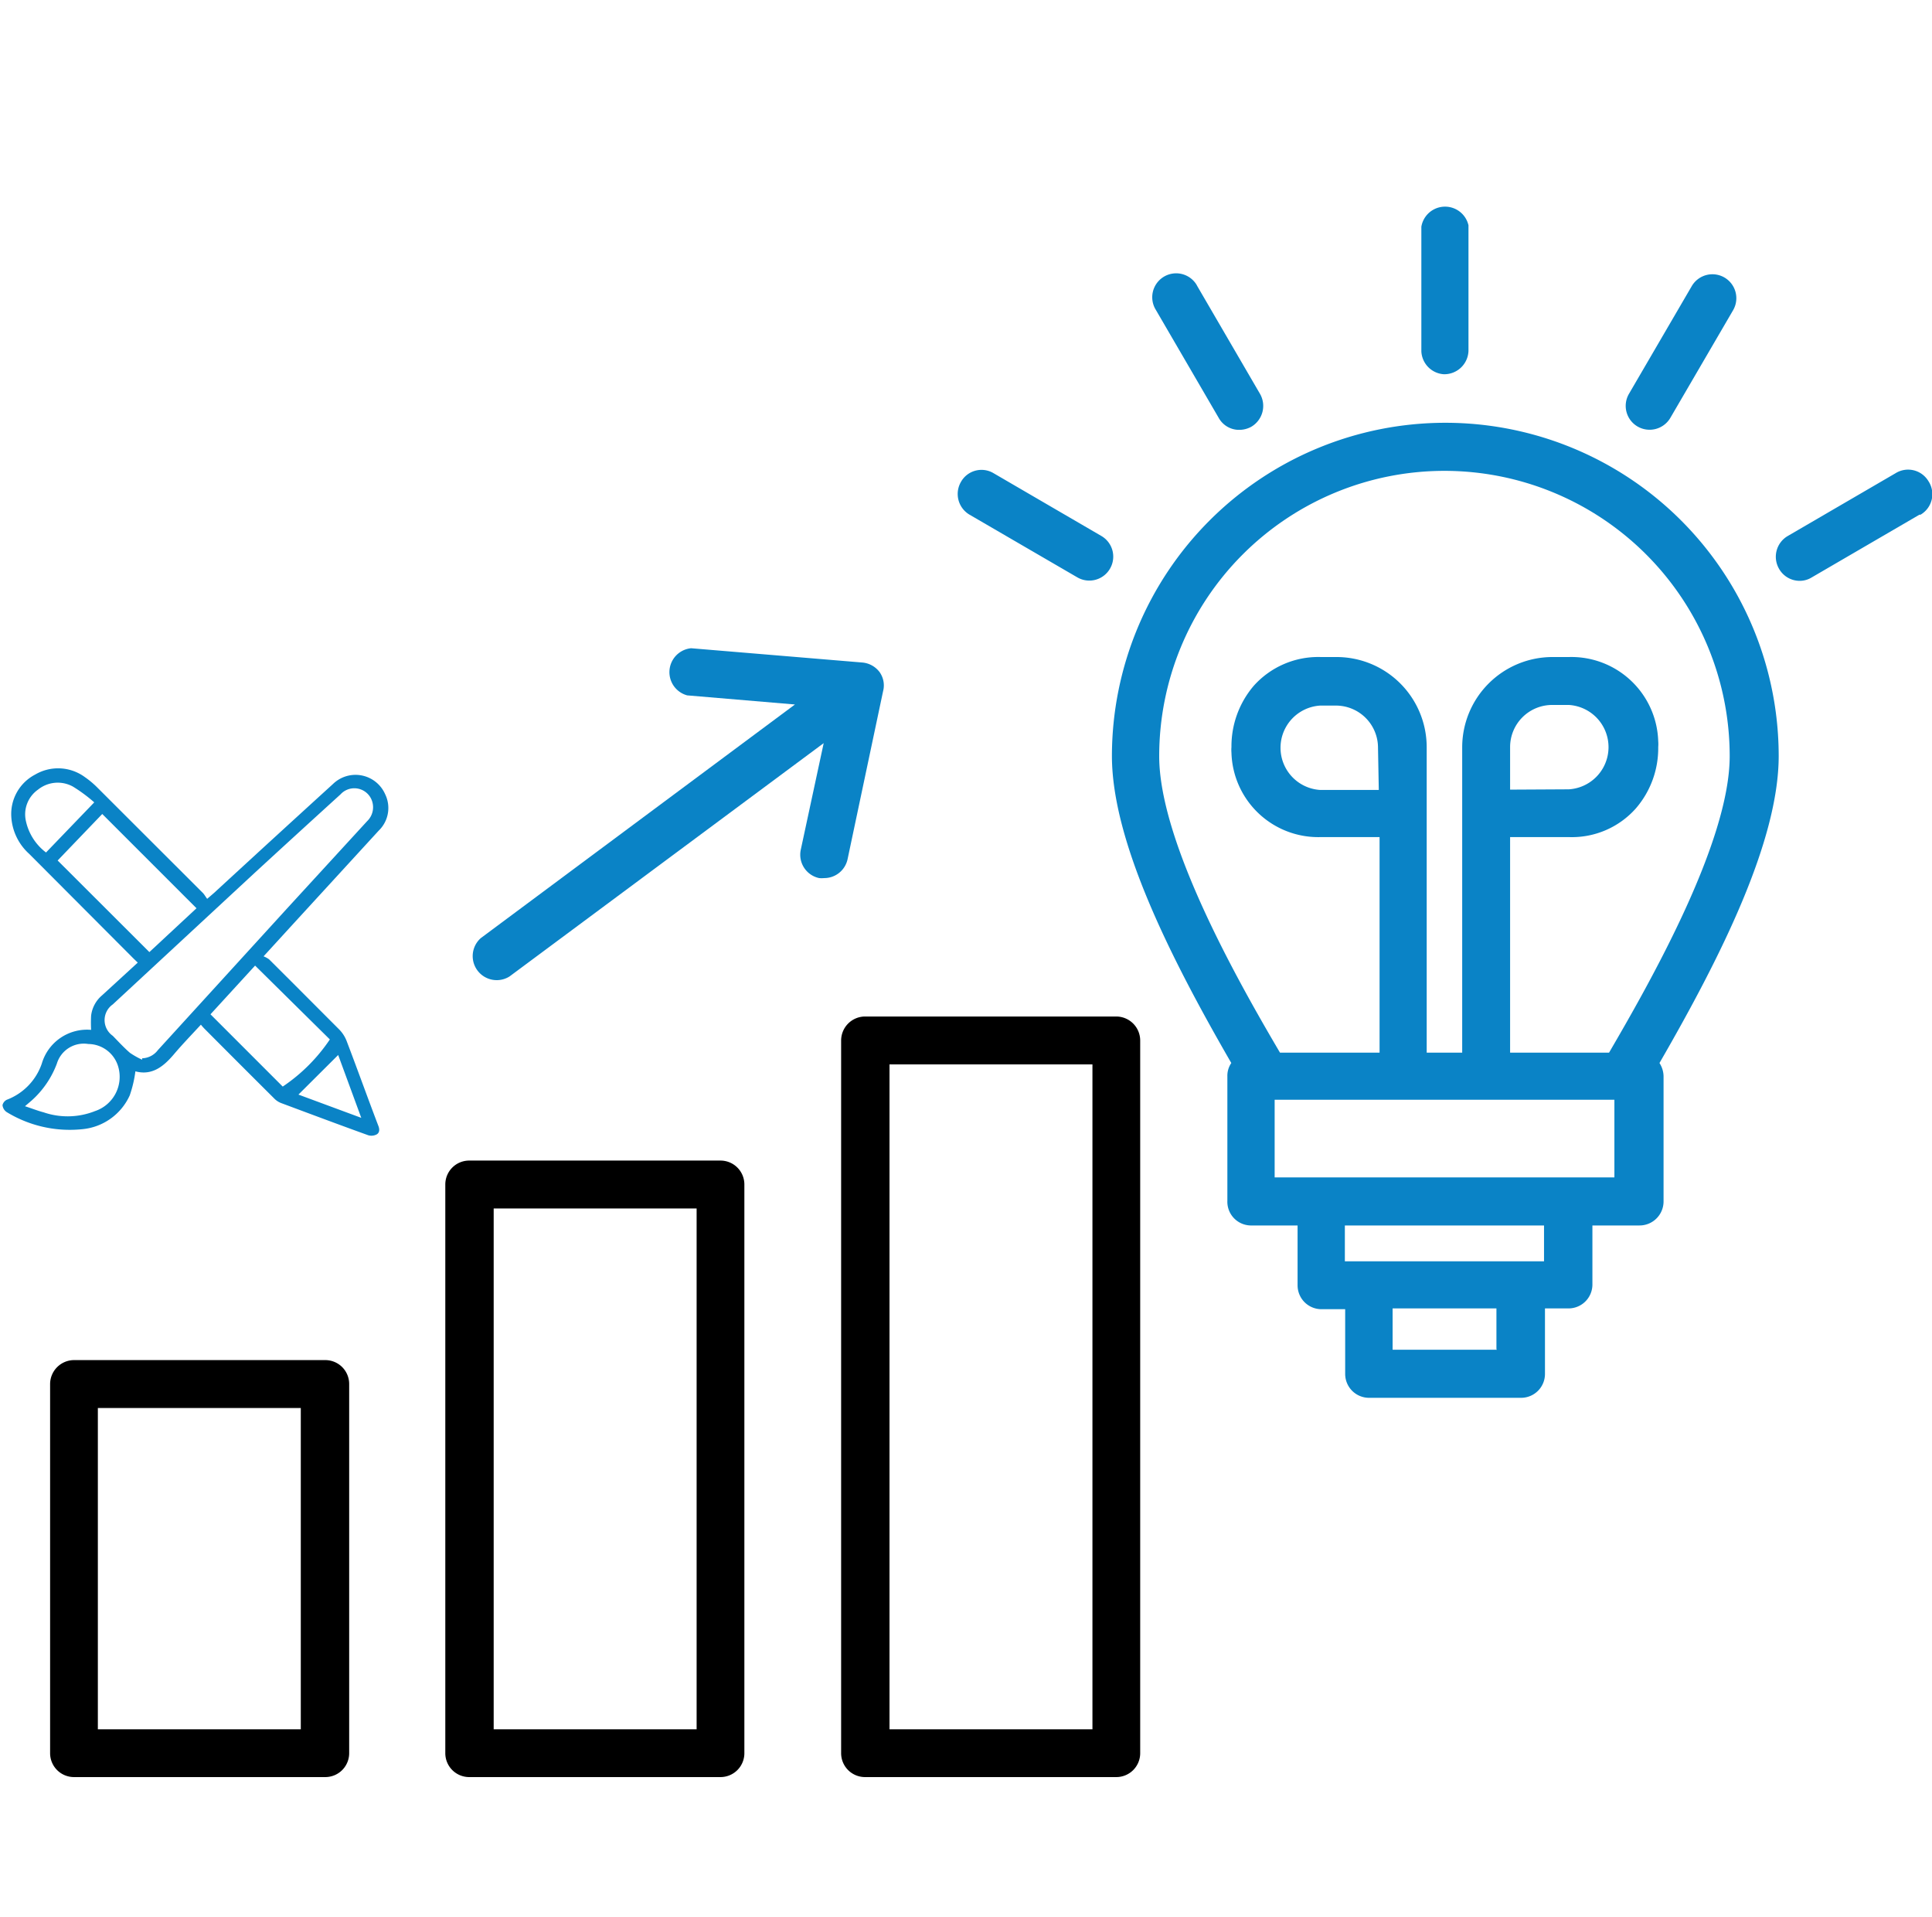
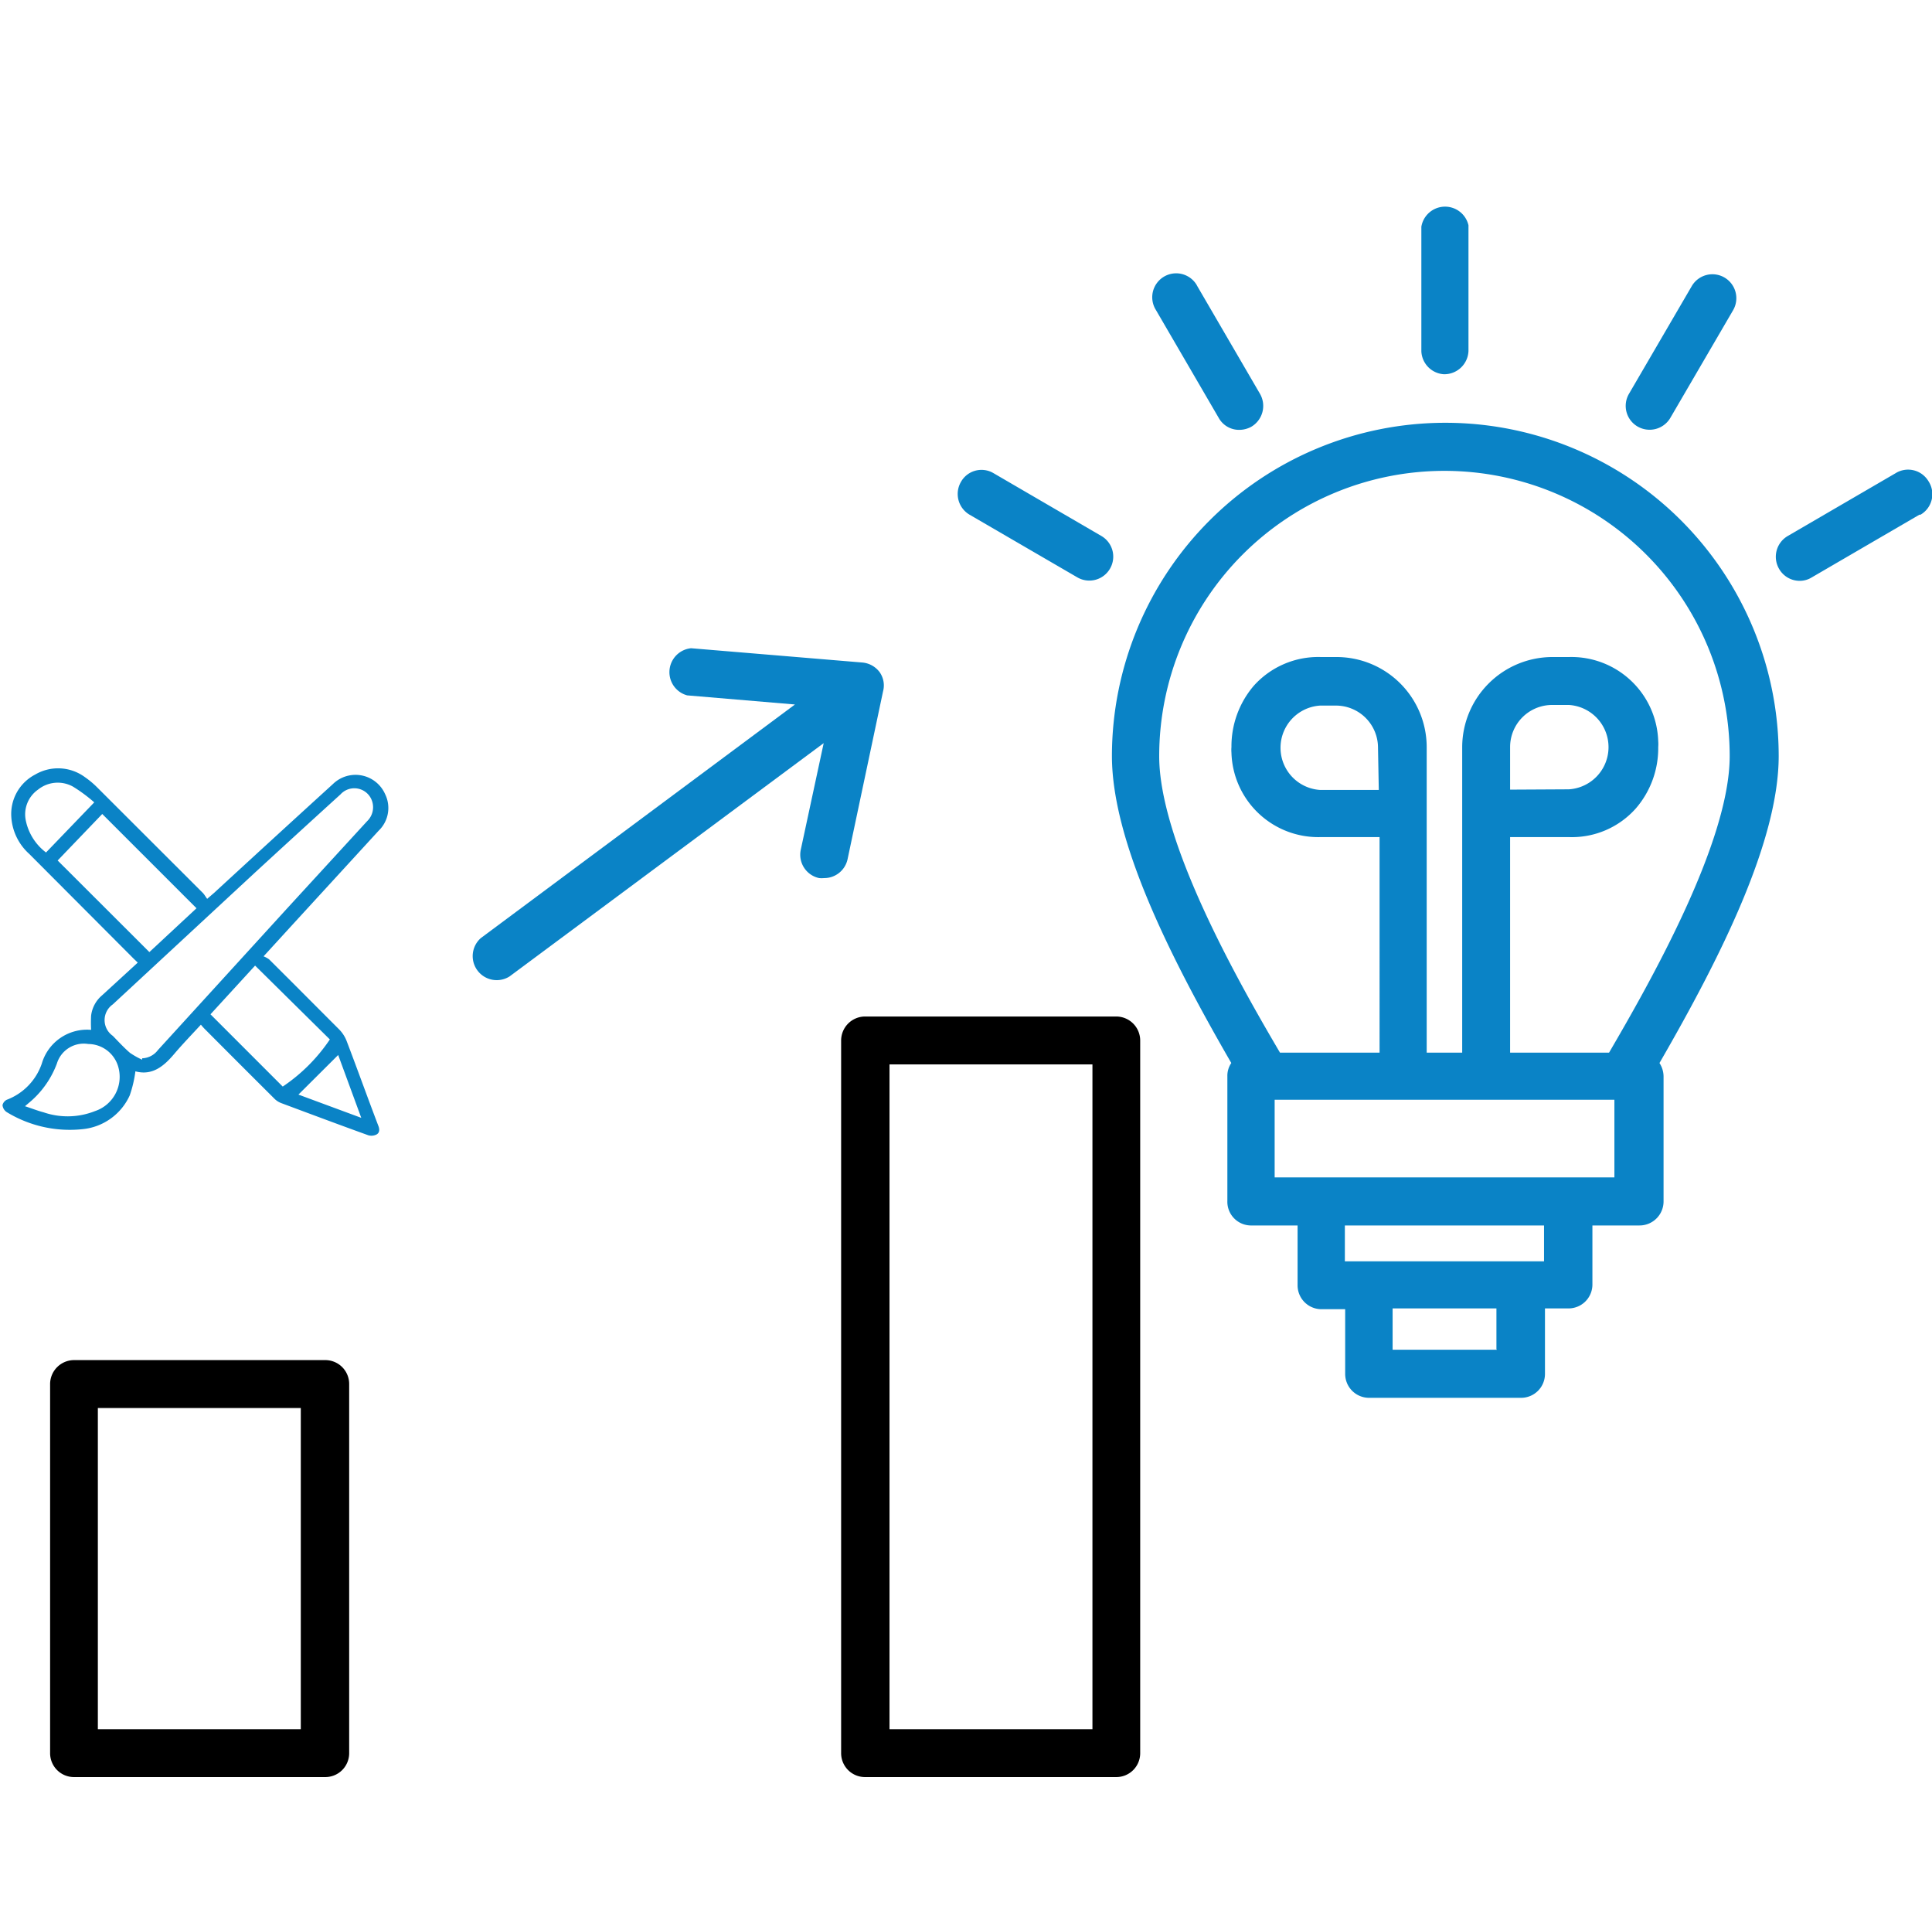
<svg xmlns="http://www.w3.org/2000/svg" id="Layer_1" data-name="Layer 1" viewBox="0 0 123 122">
  <defs>
    <style>.cls-1{fill:#0a83c6;}.cls-2{fill:none;}</style>
  </defs>
  <path class="cls-1" d="M12.79,65.22c-.6.65-1.16,1.23-1.68,1.84-.67.8-1.41,1.42-2.49,1.13a7.62,7.62,0,0,1-.36,1.53,3.69,3.69,0,0,1-3,2.15A7.7,7.7,0,0,1,.42,70.78a.6.6,0,0,1-.26-.44A.51.51,0,0,1,.43,70a3.76,3.76,0,0,0,2.23-2.3A3,3,0,0,1,5.8,65.55a8.94,8.94,0,0,1,0-.9,2,2,0,0,1,.69-1.29l2.28-2.09L8.49,61,1.86,54.35A3.45,3.45,0,0,1,.72,52,2.83,2.83,0,0,1,2.24,49.3a2.88,2.88,0,0,1,3.16.16,5.68,5.68,0,0,1,.8.67l6.73,6.72c.09.1.16.23.26.36l.43-.37q3.78-3.48,7.58-6.94a2.06,2.06,0,0,1,3.32.65,2,2,0,0,1-.41,2.32l-5.41,5.9-1.92,2.1a1.66,1.66,0,0,1,.35.19c1.49,1.48,3,3,4.46,4.46a2.15,2.15,0,0,1,.49.77c.68,1.78,1.32,3.57,2,5.35.09.22.1.44-.09.56a.72.72,0,0,1-.54.06c-1.86-.67-3.7-1.36-5.55-2.05a1.23,1.23,0,0,1-.45-.3q-2.19-2.18-4.36-4.36A3.63,3.63,0,0,1,12.79,65.22ZM9.05,67.45l0-.09a1.3,1.3,0,0,0,1-.52l8.21-9,5.11-5.57a1.23,1.23,0,0,0,.22-1.5,1.19,1.19,0,0,0-1.91-.21q-2.74,2.49-5.47,5L7.18,63.93a1.22,1.22,0,0,0,0,2c.36.37.71.75,1.09,1.08A5.07,5.07,0,0,0,9.05,67.45ZM3.67,54.77,9.51,60.6l3-2.79-6-6Zm12.57,6.69-2.84,3.1L18,69.16a11,11,0,0,0,3-3ZM1.59,70.41c.43.14.81.29,1.19.39a4.72,4.72,0,0,0,3.27-.08,2.3,2.3,0,0,0,1.46-2.88,2,2,0,0,0-1.89-1.39,1.79,1.79,0,0,0-2,1.25A5.94,5.94,0,0,1,2,70.06ZM6,51.07a9.81,9.81,0,0,0-1.35-1,2,2,0,0,0-2.23.19,1.92,1.92,0,0,0-.77,2,3.41,3.41,0,0,0,1.28,2Zm17,20.08-1.47-4-2.53,2.52Z" />
  <rect class="cls-2" x="56.63" y="67.75" width="12.91" height="42.31" />
  <polygon class="cls-2" points="95.28 85.87 95.28 85.87 95.28 85.87 95.28 85.87" />
  <polygon class="cls-2" points="31.43 76.92 31.43 76.92 31.43 76.92 31.43 76.92" />
  <rect class="cls-2" x="31.43" y="76.92" width="12.91" height="33.15" />
  <rect class="cls-2" x="6.23" y="89.62" width="12.91" height="20.45" />
  <rect class="cls-2" x="88.66" y="83.28" width="6.62" height="2.59" />
-   <rect class="cls-2" x="85.62" y="77.95" width="12.67" height="2.28" />
  <path class="cls-2" d="M85.1,44.87h-1a2.69,2.69,0,0,0,0,5.37h3.73V47.55h0A2.68,2.68,0,0,0,85.1,44.87Z" />
  <path class="cls-2" d="M92,30A18.16,18.16,0,0,0,73.8,48.11c0,5.5,5.07,14.42,7.69,18.87h6.29V53.28H84.05a5.53,5.53,0,0,1-5.7-5.37,2.16,2.16,0,0,1,0-.36,5.93,5.93,0,0,1,1.42-3.9,5.51,5.51,0,0,1,4.28-1.83h1a5.74,5.74,0,0,1,5.73,5.73V67h2.26V47.55a5.75,5.75,0,0,1,5.73-5.73h1.06a5.53,5.53,0,0,1,5.69,5.36,2.28,2.28,0,0,1,0,.37,5.86,5.86,0,0,1-1.42,3.9,5.44,5.44,0,0,1-4.27,1.83H96.14V67h6.3c2.61-4.45,7.68-13.37,7.68-18.87A18.16,18.16,0,0,0,92,30Z" />
  <path class="cls-2" d="M102.5,47.61a2.67,2.67,0,0,0-2.62-2.74H98.82a2.68,2.68,0,0,0-2.68,2.68v2.69h3.74A2.69,2.69,0,0,0,102.5,47.61Z" />
  <polygon class="cls-2" points="81.15 74.9 102.78 74.9 102.78 70.03 81.15 70.03 81.15 74.9" />
  <path d="M20.67,86.57h-16A1.53,1.53,0,0,0,3.19,88.1v23.49a1.52,1.52,0,0,0,1.52,1.52h16a1.52,1.52,0,0,0,1.52-1.52V88.1A1.52,1.52,0,0,0,20.67,86.57Zm-1.52,23.5H6.23V89.62H19.15Z" />
  <path class="cls-1" d="M77.59,26.6a1.48,1.48,0,0,0,1.32.76,1.6,1.6,0,0,0,.74-.19,1.54,1.54,0,0,0,.58-2.08l-4-6.87-.06-.11a1.52,1.52,0,0,0-2.58,1.62Z" />
  <path class="cls-1" d="M104.26,27.15a1.53,1.53,0,0,0,2.08-.55l4-6.86a1.52,1.52,0,1,0-2.64-1.52l-4,6.86h0A1.52,1.52,0,0,0,104.26,27.15Z" />
  <path class="cls-1" d="M91.92,23.82a1.54,1.54,0,0,0,1.57-1.48v-8a1.53,1.53,0,0,0-3,.09v7.93A1.53,1.53,0,0,0,91.92,23.82Z" />
  <path class="cls-1" d="M61.71,32.75l6.88,4a1.52,1.52,0,0,0,2.08-.56h0a1.52,1.52,0,0,0-.56-2.08l-6.87-4h0a1.5,1.5,0,0,0-2.06.56h0A1.53,1.53,0,0,0,61.71,32.75Z" />
-   <path d="M45.87,73.87h-16a1.52,1.52,0,0,0-1.52,1.52v36.2a1.52,1.52,0,0,0,1.52,1.52h16a1.52,1.52,0,0,0,1.52-1.52V75.39A1.52,1.52,0,0,0,45.87,73.87Zm-1.52,36.2H31.43V76.92H44.35Z" />
  <path d="M71.07,64.7h-16a1.53,1.53,0,0,0-1.52,1.53v45.36a1.52,1.52,0,0,0,1.52,1.52h16a1.52,1.52,0,0,0,1.52-1.52V66.23A1.53,1.53,0,0,0,71.07,64.7Zm-1.52,45.37H56.63V67.75H69.55Z" />
  <path class="cls-1" d="M92,26.91a21.23,21.23,0,0,0-21.21,21.2c0,5.43,3.7,12.8,7.6,19.55a1.44,1.44,0,0,0-.25.85v7.92A1.51,1.51,0,0,0,79.61,78h3v3.81a1.52,1.52,0,0,0,1.52,1.52h1.51v4.11a1.52,1.52,0,0,0,1.52,1.53h9.68a1.52,1.52,0,0,0,1.52-1.53V83.28h1.5a1.52,1.52,0,0,0,1.52-1.52V78h3a1.53,1.53,0,0,0,1.53-1.52V68.51a1.6,1.6,0,0,0-.26-.85c3.9-6.75,7.59-14.12,7.59-19.55A21.22,21.22,0,0,0,92,26.91Zm3.3,59H88.66V83.28h6.61v2.59h0Zm3-5.63H85.62V78H98.3Zm4.48-5.34H81.15V70h21.63Zm-15-24.66H84.05a2.69,2.69,0,0,1,0-5.37h1a2.68,2.68,0,0,1,2.68,2.68h0ZM102.44,67h-6.3V53.28h3.74a5.44,5.44,0,0,0,4.27-1.83,5.86,5.86,0,0,0,1.42-3.9,2.28,2.28,0,0,0,0-.37,5.53,5.53,0,0,0-5.69-5.36H98.82a5.75,5.75,0,0,0-5.73,5.73V67H90.83V47.55a5.74,5.74,0,0,0-5.73-5.73h-1a5.51,5.51,0,0,0-4.28,1.83,5.93,5.93,0,0,0-1.42,3.9,2.16,2.16,0,0,0,0,.36,5.53,5.53,0,0,0,5.7,5.37h3.73V67H81.49c-2.62-4.45-7.69-13.37-7.69-18.87a18.16,18.16,0,0,1,36.32,0C110.12,53.61,105.05,62.53,102.44,67Zm-6.3-16.74V47.55a2.68,2.68,0,0,1,2.68-2.68h1.06a2.69,2.69,0,0,1,0,5.37Z" />
  <path class="cls-1" d="M122.77,30.62a1.51,1.51,0,0,0-2.09-.5l-6.87,4a1.53,1.53,0,0,0-.55,2.08,1.51,1.51,0,0,0,1.32.77,1.44,1.44,0,0,0,.75-.21l6.87-4,.07,0A1.51,1.51,0,0,0,122.77,30.62Z" />
  <path class="cls-1" d="M56.22,44A1.46,1.46,0,0,0,56,42.78a1.54,1.54,0,0,0-1.09-.61L44,41.26a1.53,1.53,0,0,0-.25,3l6.86.58-20,14.87a1.53,1.53,0,0,0,1.83,2.44l20-14.85-1.46,6.79h0a1.52,1.52,0,0,0,1.17,1.8,1.73,1.73,0,0,0,.32,0,1.52,1.52,0,0,0,1.49-1.2Z" />
</svg>